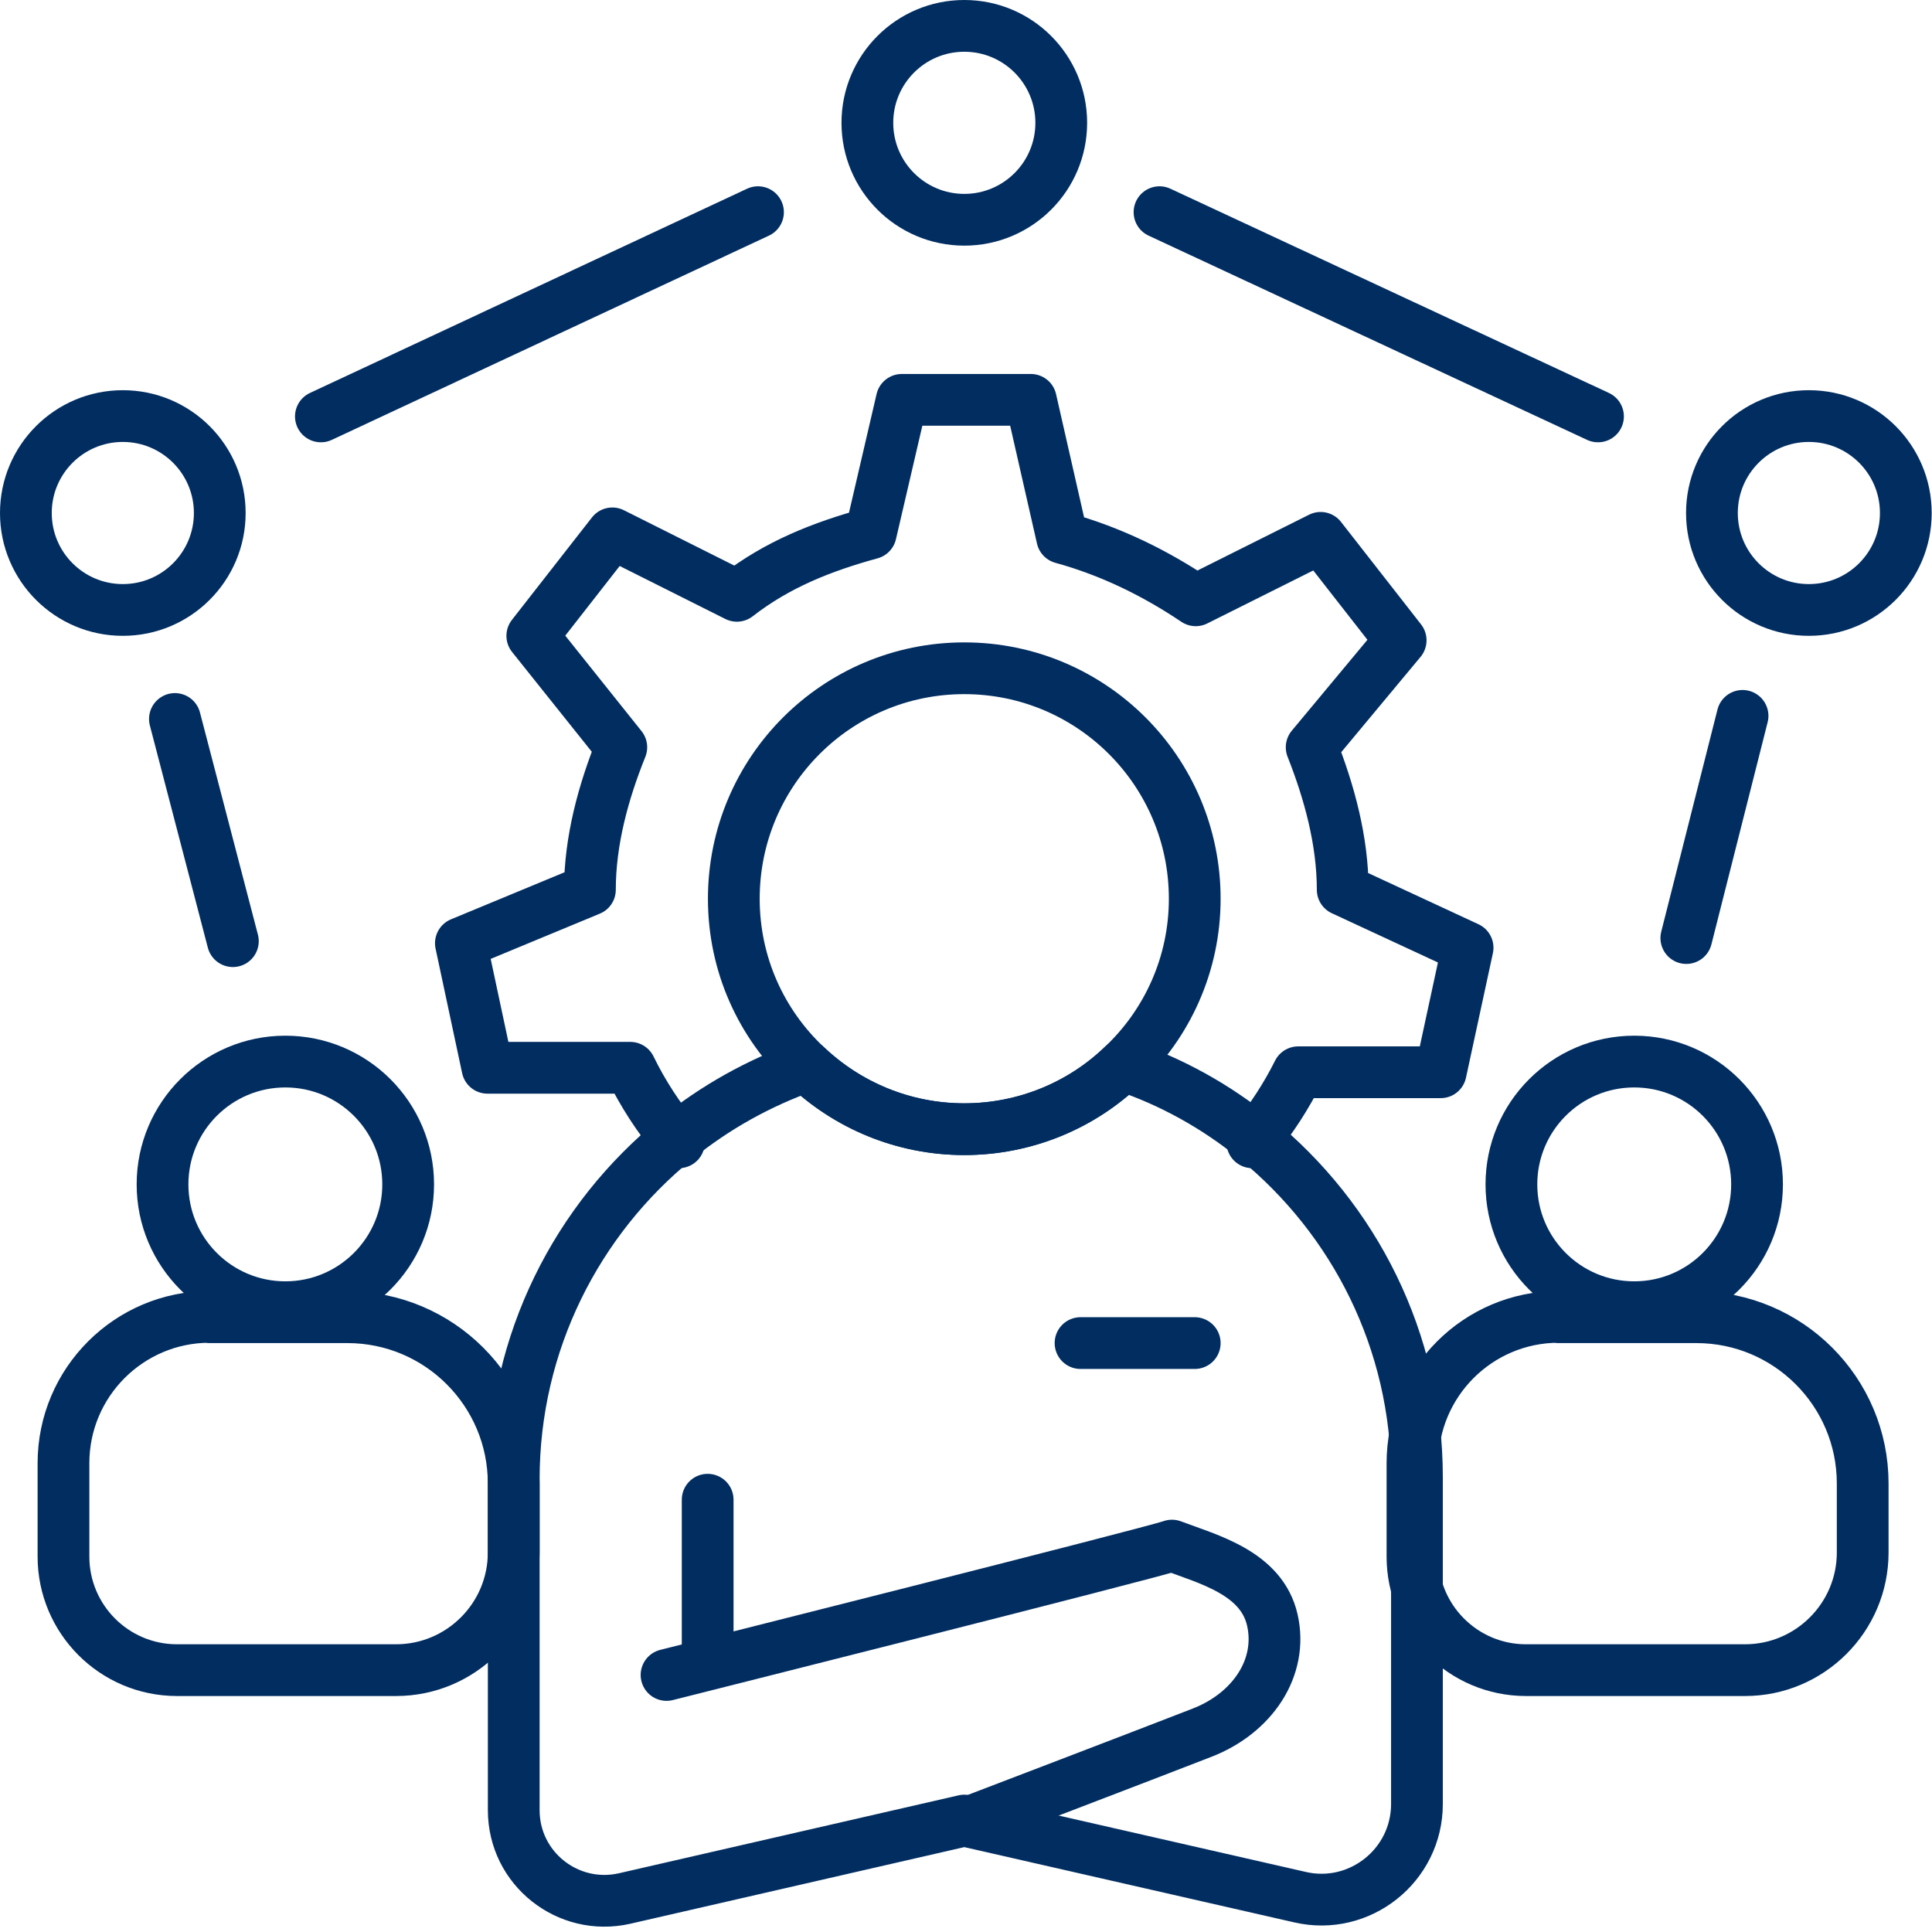
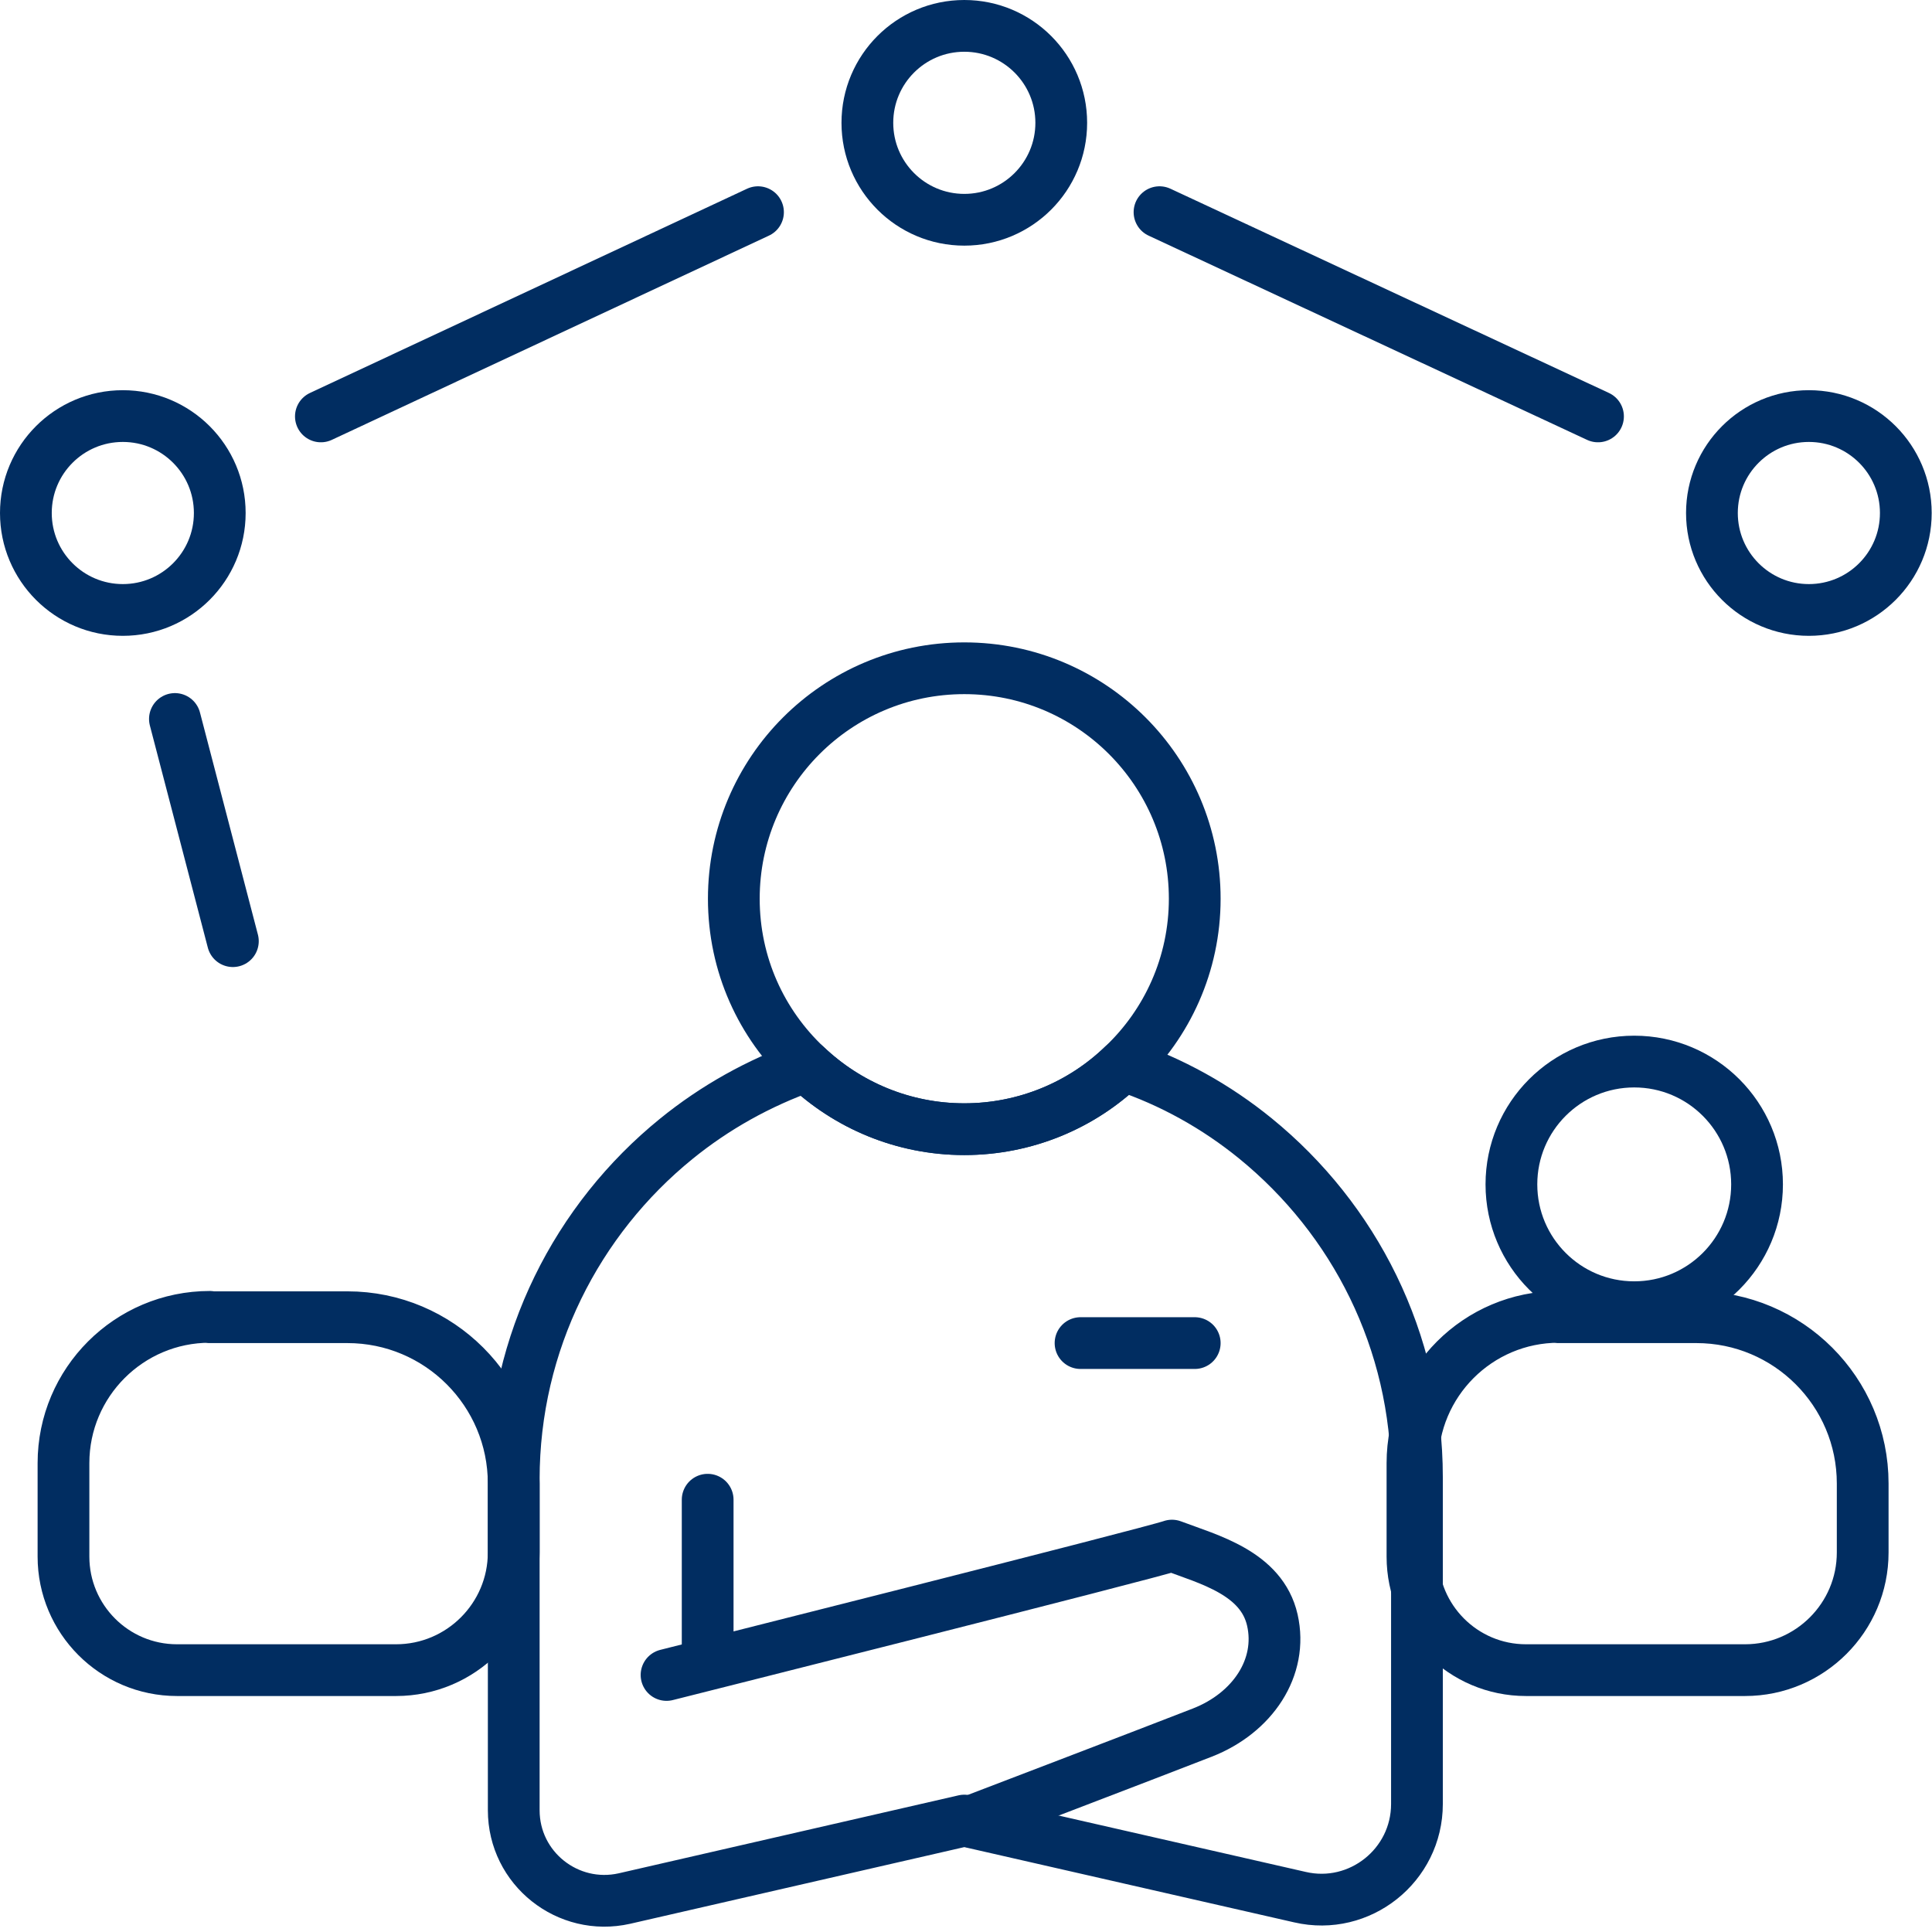
<svg xmlns="http://www.w3.org/2000/svg" width="56" height="56" viewBox="0 0 56 56" fill="none">
  <g clip-path="url(#clip0_2918_6070)">
-     <path d="M36.299 33.11C36.299 33.11 36.359 33.04 36.389 33C36.869 32.41 37.289 31.76 37.629 31.08H41.759L42.539 27.47L38.919 25.79C38.919 24.37 38.529 22.95 38.019 21.66L40.599 18.56L38.279 15.59L34.659 17.4C33.499 16.62 32.209 15.98 30.789 15.59L29.879 11.59H26.139L25.239 15.46C23.819 15.85 22.529 16.36 21.359 17.27L17.749 15.46L15.429 18.43L18.009 21.66C17.489 22.95 17.099 24.37 17.099 25.79L13.359 27.34L14.129 30.95H18.269C18.629 31.69 19.079 32.38 19.599 33.01C19.629 33.05 19.649 33.08 19.679 33.11" stroke="#012D61" stroke-width="1.5" stroke-linecap="round" stroke-linejoin="round" />
    <path d="M34.63 26.05C34.63 27.95 33.83 29.67 32.55 30.88C31.36 32.03 29.73 32.73 27.95 32.73C26.169 32.73 24.559 32.03 23.369 30.9C22.07 29.68 21.27 27.96 21.27 26.05C21.27 22.36 24.259 19.37 27.95 19.37C31.64 19.37 34.63 22.36 34.63 26.05Z" stroke="#012D61" stroke-width="1.5" stroke-linecap="round" stroke-linejoin="round" />
-     <path d="M8.271 37.89C10.237 37.89 11.831 36.296 11.831 34.33C11.831 32.364 10.237 30.77 8.271 30.77C6.305 30.77 4.711 32.364 4.711 34.33C4.711 36.296 6.305 37.89 8.271 37.89Z" stroke="#012D61" stroke-width="1.5" stroke-linecap="round" stroke-linejoin="round" />
    <path d="M3.56 17.68C5.112 17.68 6.37 16.422 6.37 14.87C6.37 13.318 5.112 12.06 3.56 12.06C2.008 12.06 0.75 13.318 0.75 14.87C0.75 16.422 2.008 17.68 3.56 17.68Z" stroke="#012D61" stroke-width="1.5" stroke-linecap="round" stroke-linejoin="round" />
    <path d="M52.431 17.68C53.983 17.68 55.241 16.422 55.241 14.87C55.241 13.318 53.983 12.06 52.431 12.06C50.879 12.06 49.621 13.318 49.621 14.87C49.621 16.422 50.879 17.68 52.431 17.68Z" stroke="#012D61" stroke-width="1.5" stroke-linecap="round" stroke-linejoin="round" />
    <path d="M27.951 6.37C29.503 6.37 30.761 5.112 30.761 3.56C30.761 2.008 29.503 0.75 27.951 0.75C26.399 0.75 25.141 2.008 25.141 3.56C25.141 5.112 26.399 6.37 27.951 6.37Z" stroke="#012D61" stroke-width="1.5" stroke-linecap="round" stroke-linejoin="round" />
    <path d="M41.071 42.82V52.29C41.071 54.07 39.411 55.39 37.681 54.99L27.951 52.77L18.101 55.03C16.461 55.4 14.891 54.16 14.891 52.47V42.88C14.891 38.9 16.731 35.34 19.601 33.01C20.721 32.1 21.991 31.39 23.371 30.9C24.561 32.03 26.181 32.73 27.951 32.73C29.721 32.73 31.361 32.03 32.551 30.88C33.961 31.35 35.261 32.08 36.391 33C39.251 35.33 41.071 38.86 41.071 42.82Z" stroke="#012D61" stroke-width="1.5" stroke-linecap="round" stroke-linejoin="round" />
    <path d="M19.32 48.55C19.32 48.55 33.35 45.02 33.97 44.8C35.03 45.2 36.57 45.59 36.88 46.96C37.19 48.33 36.31 49.65 34.85 50.22C33.39 50.79 28.13 52.8 28.13 52.8" stroke="#012D61" stroke-width="1.5" stroke-linecap="round" stroke-linejoin="round" />
    <path d="M31.32 38.93H34.63" stroke="#012D61" stroke-width="1.5" stroke-linecap="round" stroke-linejoin="round" />
    <path d="M20.512 43.47V47.93" stroke="#012D61" stroke-width="1.5" stroke-linecap="round" stroke-linejoin="round" />
    <path d="M6.07 38.18H10.07C12.73 38.18 14.89 40.34 14.89 43V45C14.89 46.88 13.36 48.41 11.48 48.41H5.13C3.31 48.41 1.84 46.93 1.84 45.12V42.41C1.84 40.07 3.74 38.17 6.08 38.17L6.07 38.18Z" stroke="#012D61" stroke-width="1.5" stroke-linecap="round" stroke-linejoin="round" />
    <path d="M47.369 37.89C49.335 37.89 50.929 36.296 50.929 34.33C50.929 32.364 49.335 30.77 47.369 30.77C45.403 30.77 43.809 32.364 43.809 34.33C43.809 36.296 45.403 37.89 47.369 37.89Z" stroke="#012D61" stroke-width="1.5" stroke-linecap="round" stroke-linejoin="round" />
    <path d="M45.171 38.18H49.171C51.831 38.18 53.991 40.34 53.991 43V45C53.991 46.88 52.461 48.41 50.581 48.41H44.231C42.411 48.41 40.941 46.93 40.941 45.12V42.41C40.941 40.07 42.841 38.17 45.181 38.17L45.171 38.18Z" stroke="#012D61" stroke-width="1.5" stroke-linecap="round" stroke-linejoin="round" />
    <path d="M5.07 20.84L6.75 27.28" stroke="#012D61" stroke-width="1.5" stroke-linecap="round" stroke-linejoin="round" />
-     <path d="M50.509 20.75L48.879 27.19" stroke="#012D61" stroke-width="1.5" stroke-linecap="round" stroke-linejoin="round" />
    <path d="M33.609 6.15L46.319 12.07" stroke="#012D61" stroke-width="1.5" stroke-linecap="round" stroke-linejoin="round" />
    <path d="M9.301 12.07L21.971 6.15" stroke="#012D61" stroke-width="1.5" stroke-linecap="round" stroke-linejoin="round" />
  </g>
  <defs>
    <clipPath id="clip0_2918_6070">
      <rect width="55.99" height="55.85" fill="white" />
    </clipPath>
  </defs>
</svg>